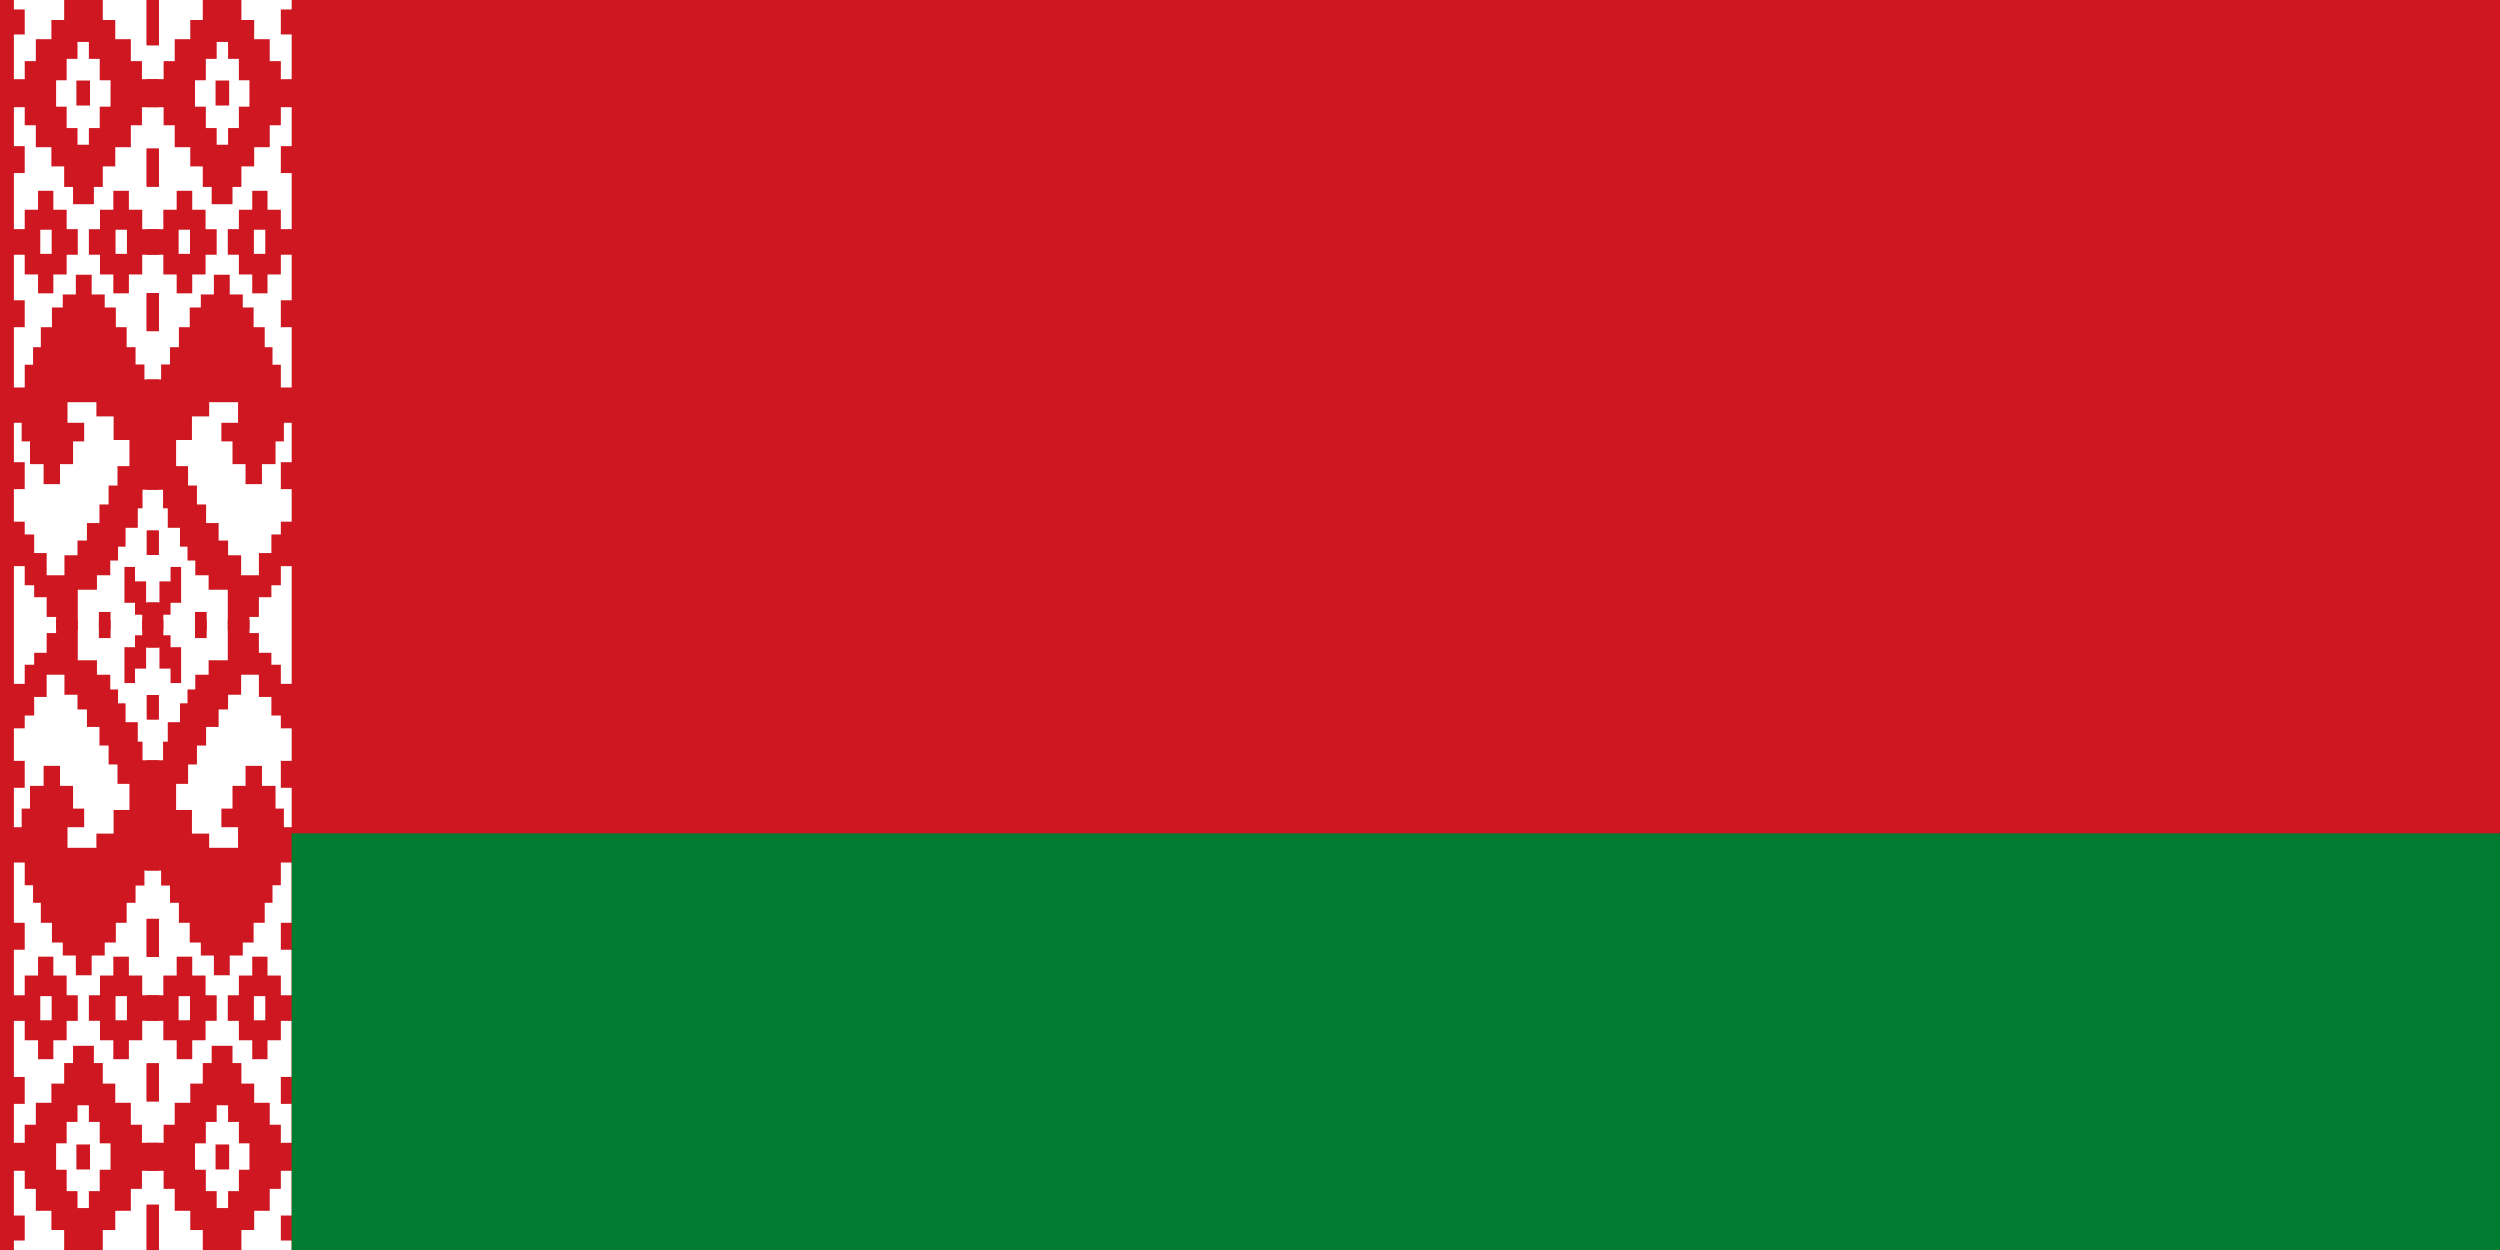
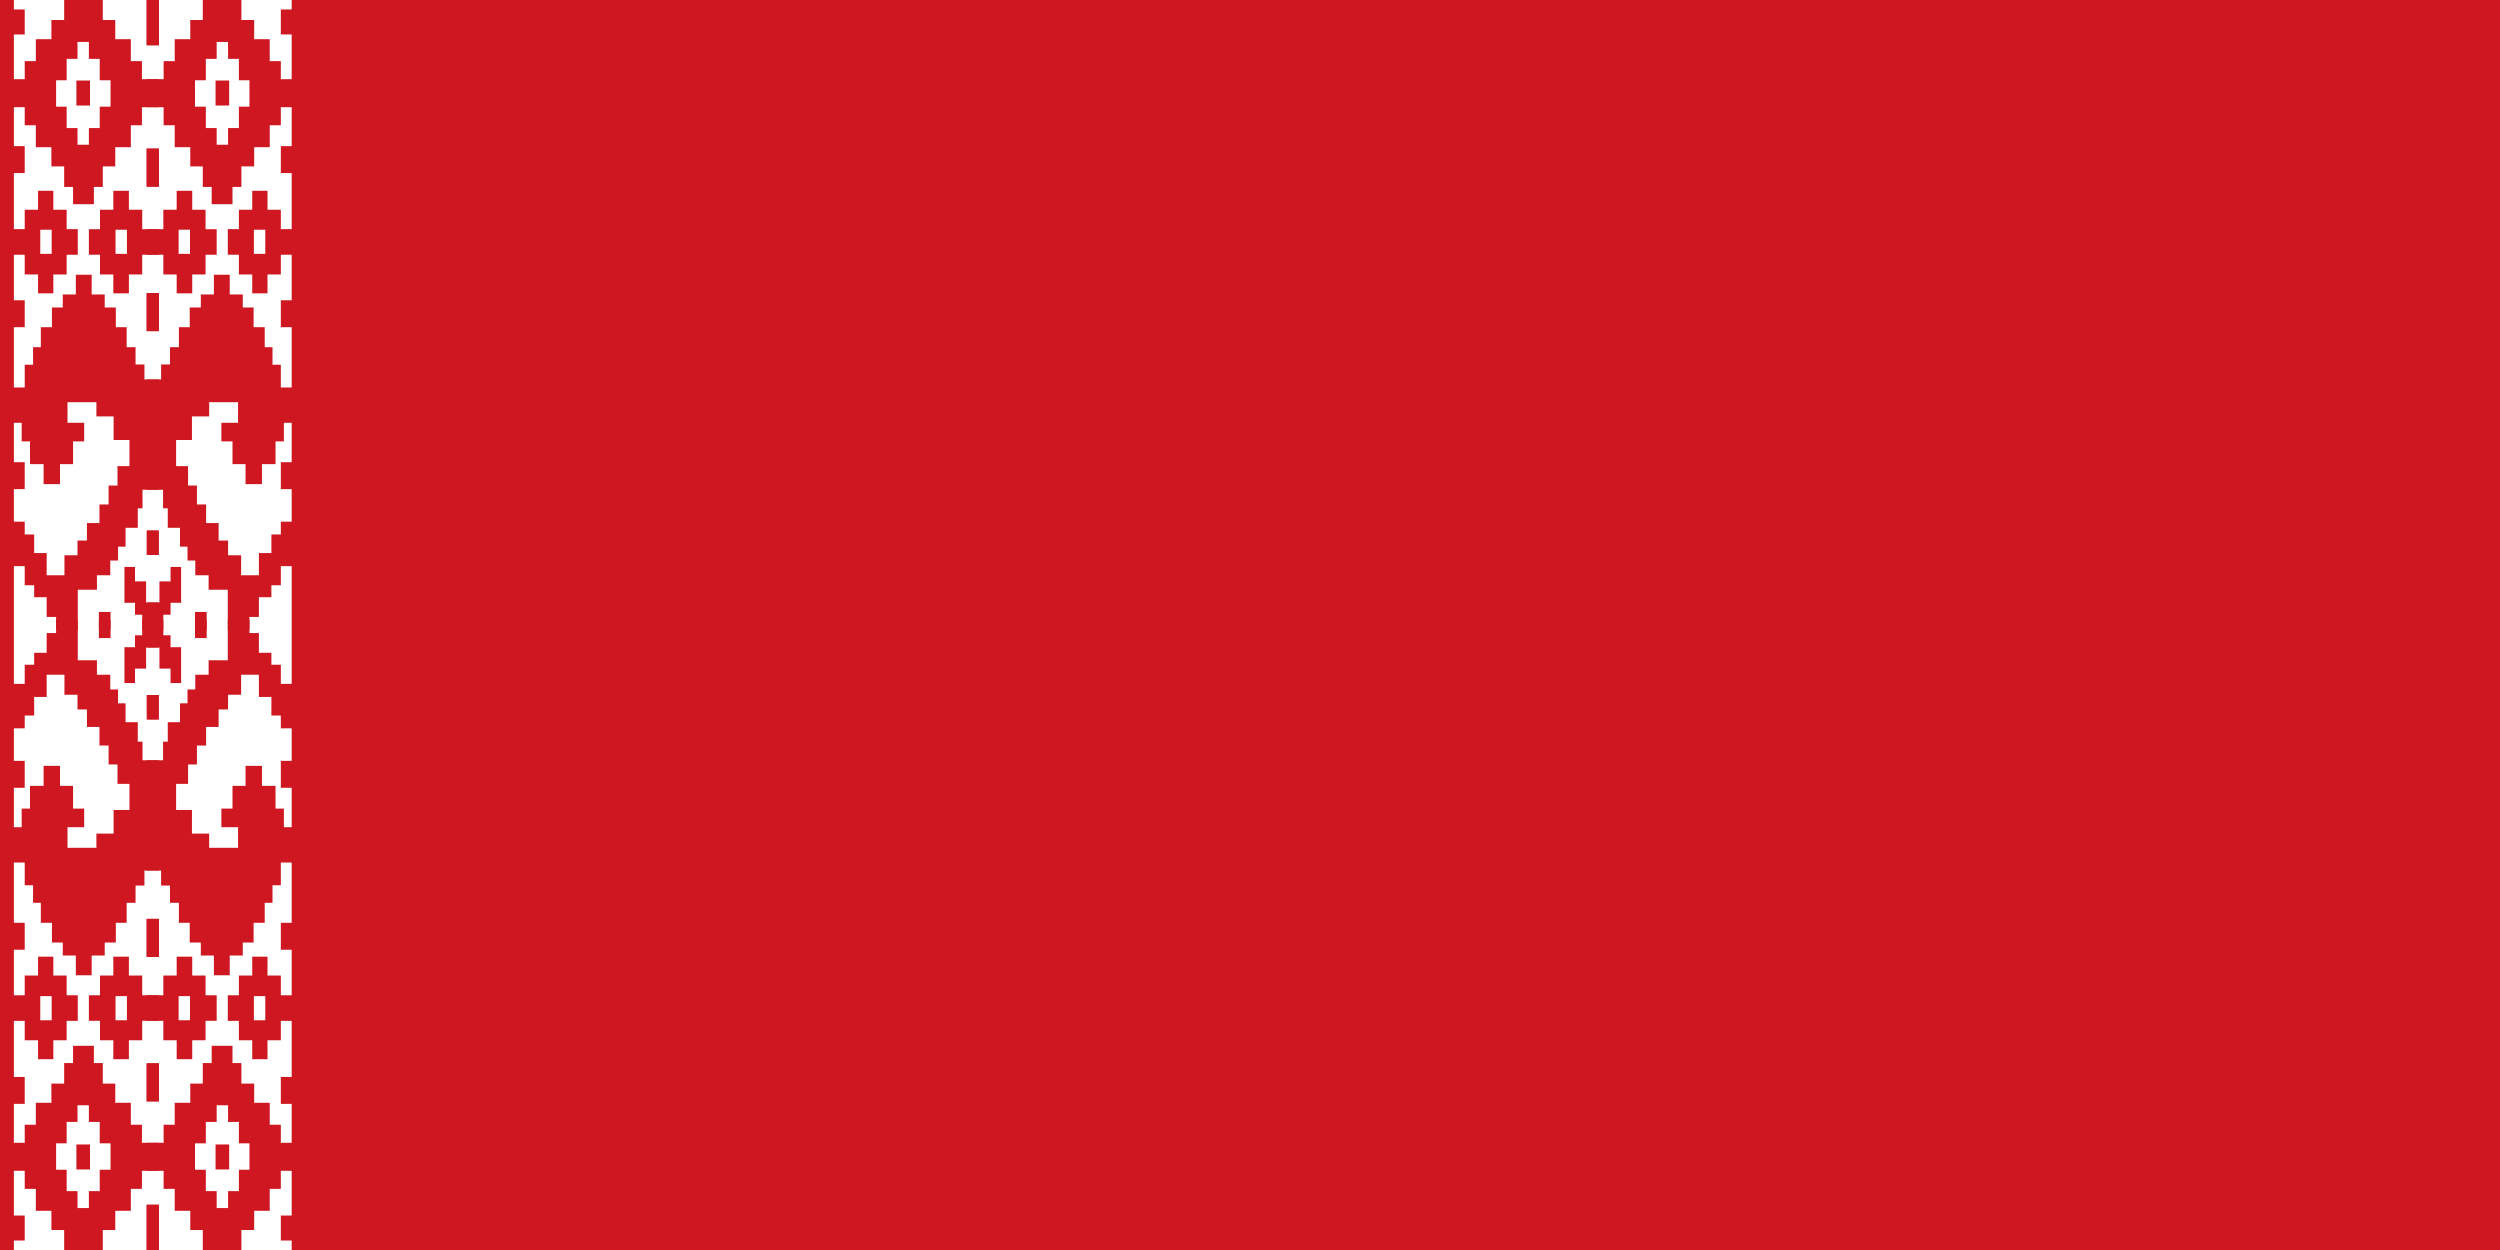
<svg xmlns="http://www.w3.org/2000/svg" xmlns:xlink="http://www.w3.org/1999/xlink" width="900" height="450" viewBox="0 0 900 450">
  <title>Flag of Belarus</title>
  <rect fill="#ce1720" width="100%" height="100%" />
  <path d="m5 0h100v450h-100z" fill="#fff" />
  <g id="a">
    <path id="b" d="m572-0v163h-44v-163zm-562 285h79v-65h40v-79h56v-69h46v-72h139v72h45v69h56v79h40v65h61v101h-61v65h-40v79h-56v69h-45v74h-32v62h-75v-62h-32v-74h-46v-69h-56v-79h-40v-65h-79m0-352h79v90h-79m310 27h-41v61h-39v77h-38v95h38v77h39v60h41v-60h39v-77h39v-95h-39v-77h-39zm4 139v90h-49v-90zm-314 236h79v97h-79m562-88v137h-44v-137zm-108 152v68h48v70h60v92h-60v71h-48v68h-56v-68h-48v-71h-40v-92h40v-70h48v-68zm-454 138h79v-70h48v-68h55v68h48v70h40v92h-40v71h-48v68h-55v-68h-48v-71h-79m447-90h-41v87h41zm-271 0h-41v87h41zm16 1441v-47h-34v-71h-45v-43h-34v-69h-79v-160h79v46h34v67h45v80h64v-72h47v-53h34v-63h45v-67h33v-68h32v-70h43v-94h-57v-85h-62v-51h-104v74h60v67h-40v82h-47v72h-59v-72h-49v-82h-30v-67h-68v-127h79v-82h30v-63h28v-72h40v-71h39v-47h47v-71h57v71h47v47h40v71h39v72h32v62h32v54h52v397h-59v67h-17v70h-44v68h-27v50h-28v53h-48v52h-69v145m292-1213v137h-44v-137zm-562 26h79v97h-79m0 486h79v97h-79zm560 246v88h-42v-88zm-58 358v-55h-26v-43h-38v-129h38v52h40v76h44v98m-214 0v-64h42v64" fill="#ce1720" transform="scale(.1)" />
    <use transform="matrix(-1 0 0 1 110 0)" xlink:href="#b" />
  </g>
  <use transform="matrix(1 0 0 -1 0 450)" xlink:href="#a" />
-   <path d="m105 300h795v150h-795z" fill="#007c30" />
</svg>